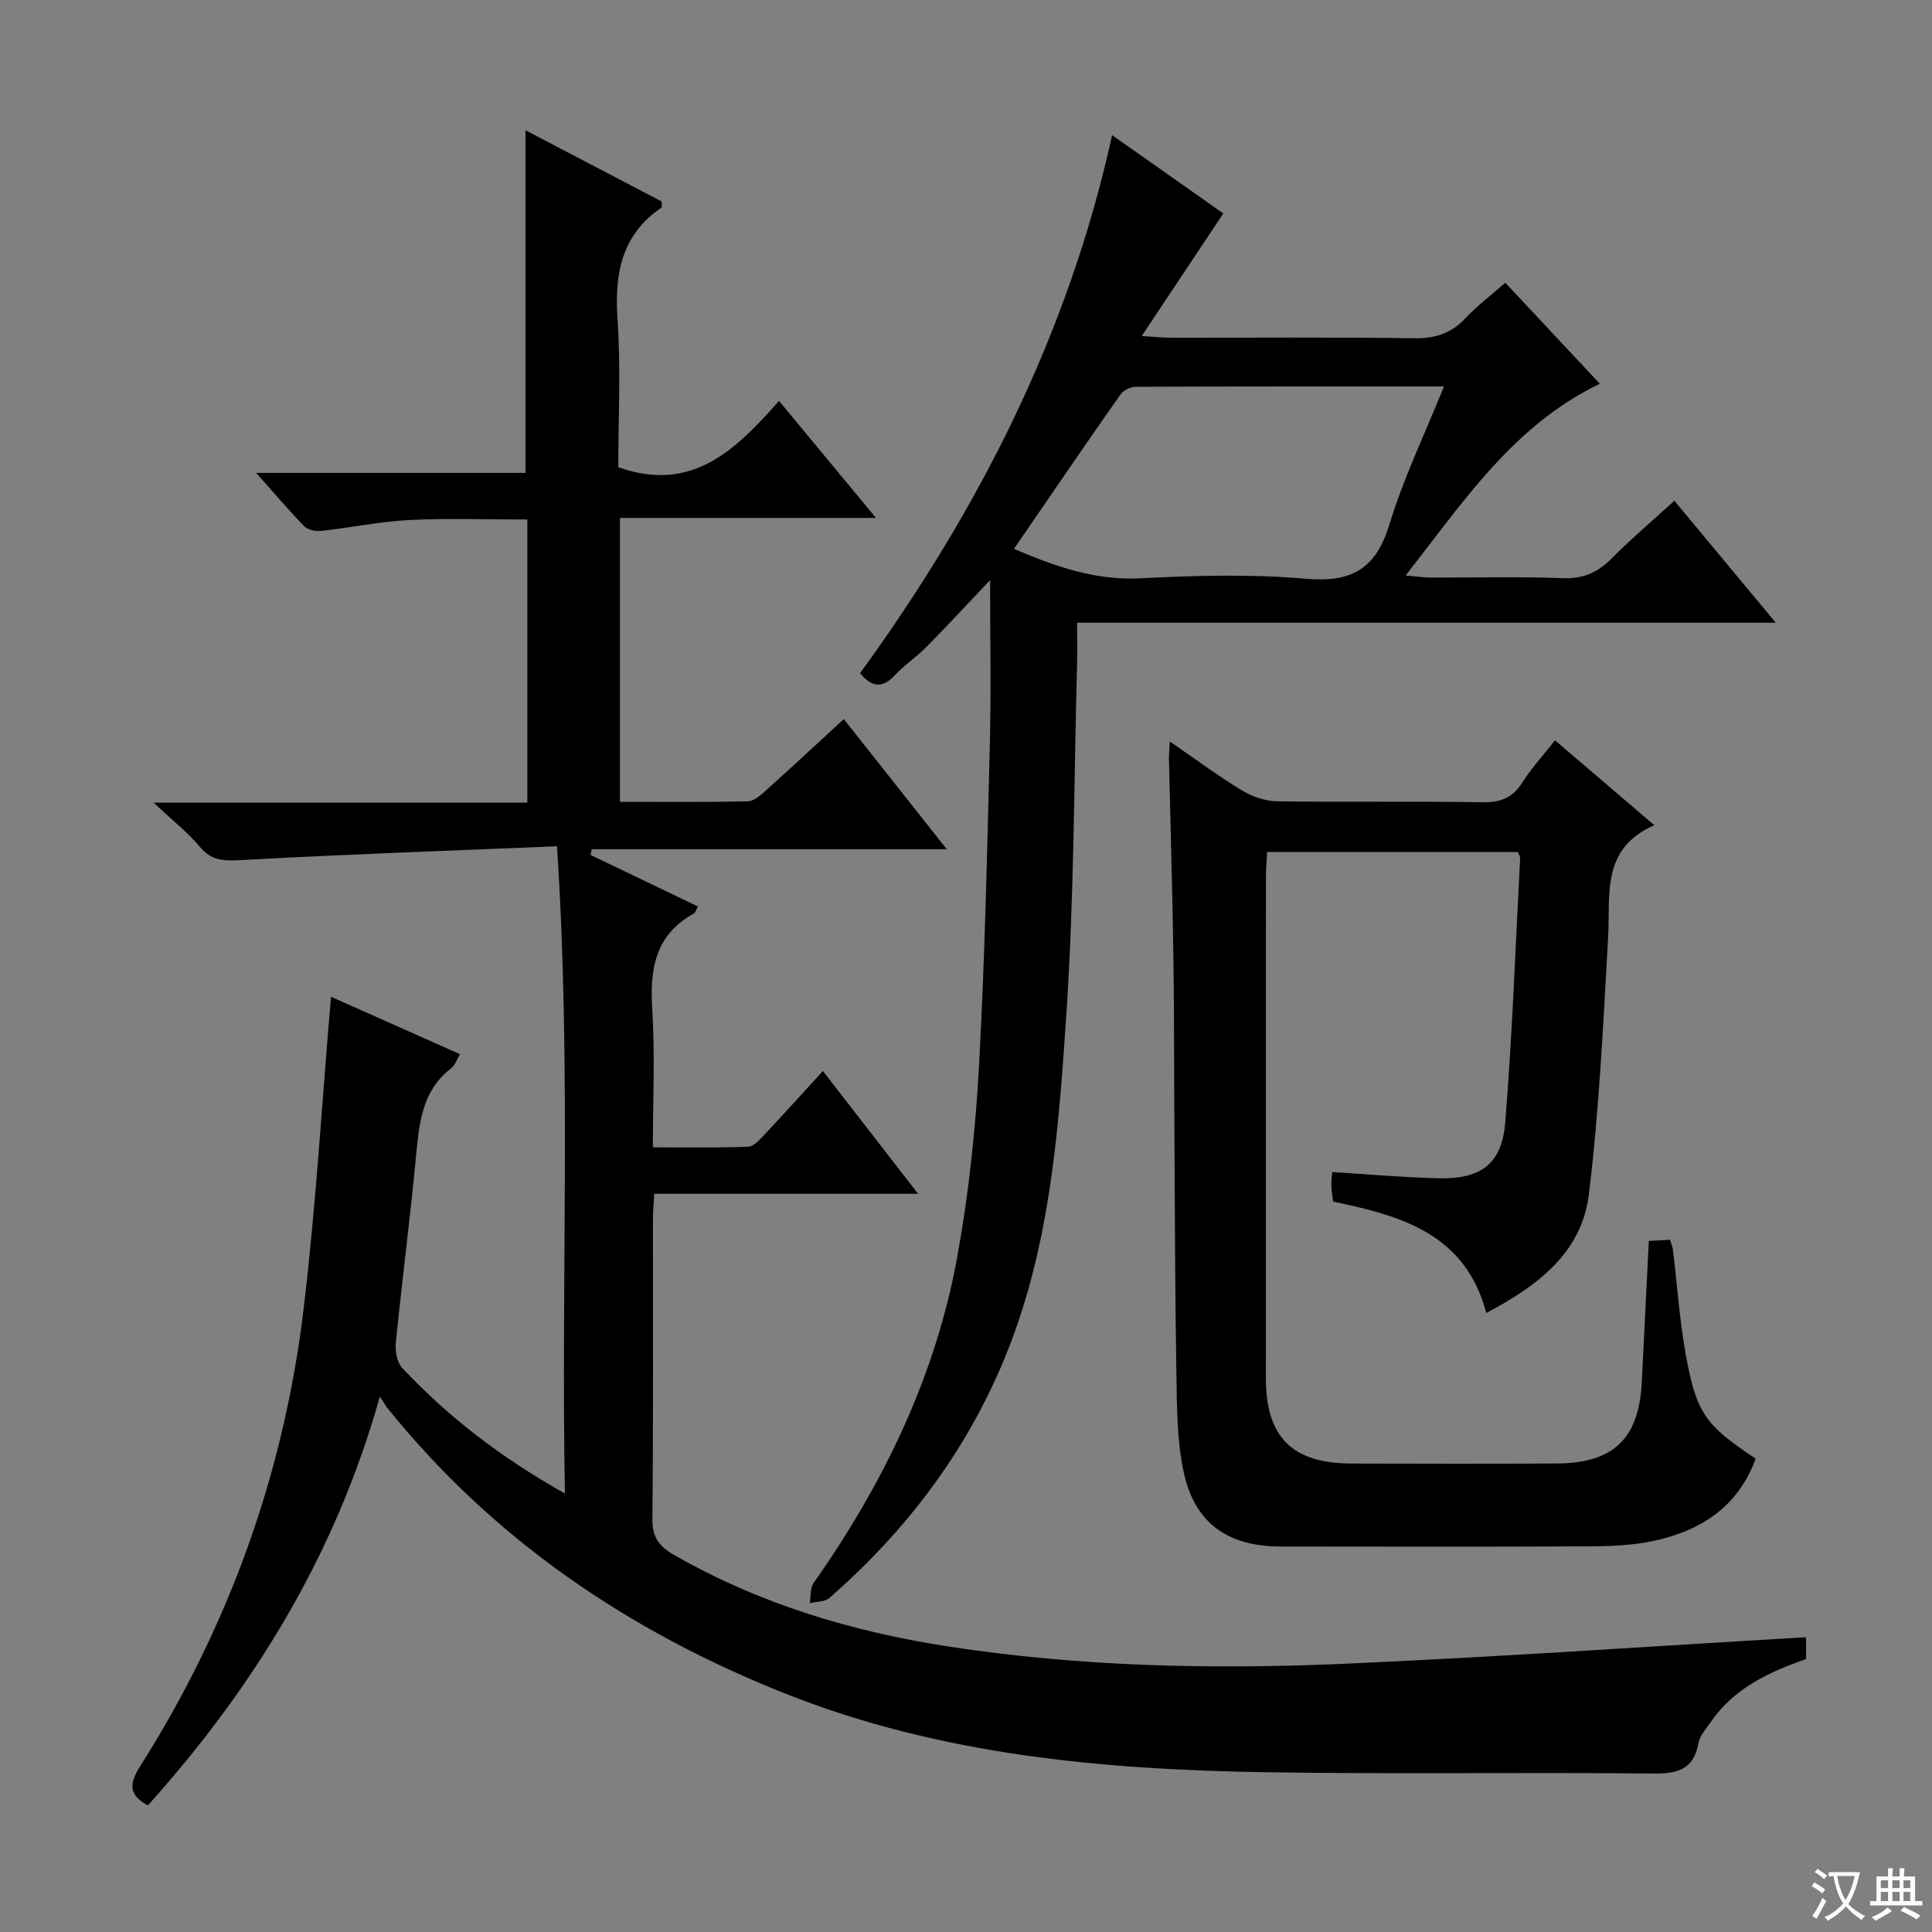
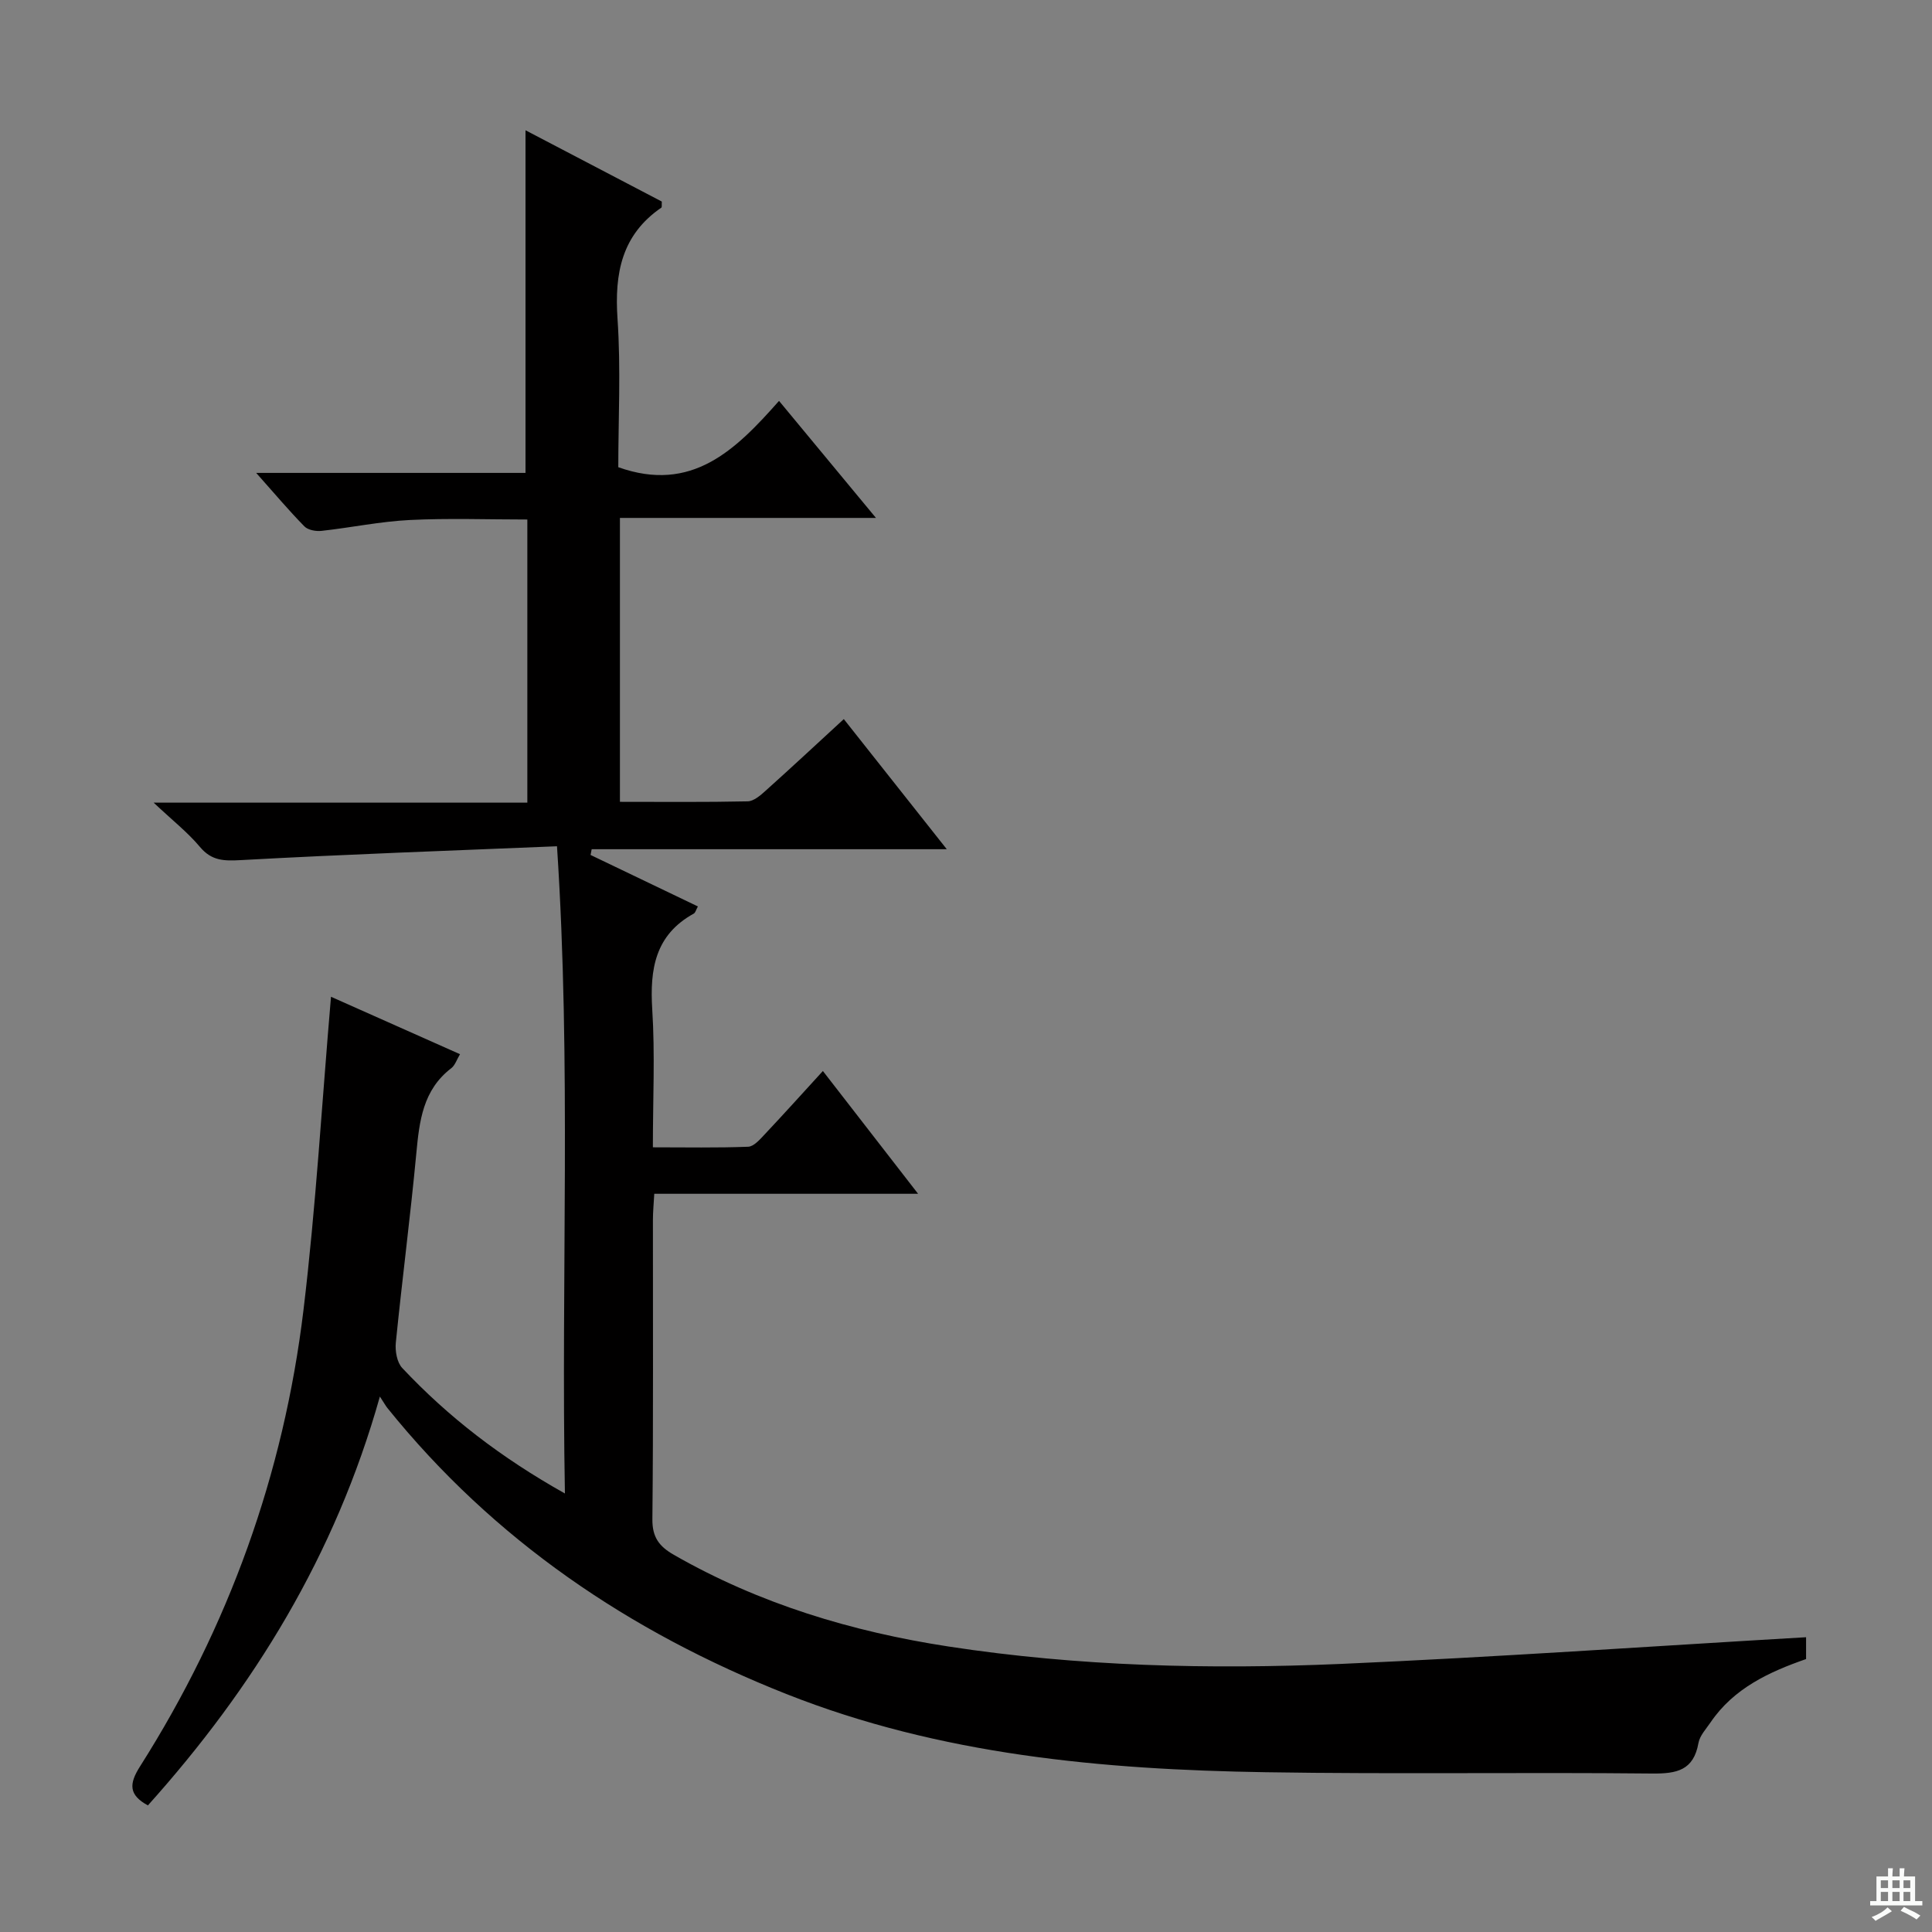
<svg xmlns="http://www.w3.org/2000/svg" enable-background="new 0 0 400 400" viewBox="0 0 400 400">
  <rect x="0" y="0" width="400" height="400" fill="#808080" stroke="none" />
-   <path d="m377.9 391.2c-.2.3-.4.5-.6.8-.7-.6-1.4-1-2.2-1.5.2-.3.4-.5.5-.8.6.4 1.4.8 2.3 1.5zm-1.8 6.1c-.2-.2-.5-.4-.9-.6.4-.6.8-1.2 1.2-1.9s.7-1.3.9-1.9c.3.3.5.5.8.7-.7 1.3-1.4 2.6-2 3.7zm2.2-9c-.3.3-.5.5-.6.8-.6-.6-1.3-1.1-2-1.5.3-.3.5-.5.6-.7.6.5 1.3.9 2 1.4zm.3.2v-.9h2 4.5c-.3 1.3-.6 2.5-1 3.6s-.9 2.1-1.4 3c.4.5 1 1 1.6 1.4s1.2.8 1.9 1.1c-.3.2-.5.4-.8.8-.4-.3-1-.7-1.6-1.2s-1.2-1.1-1.6-1.6c-.5.6-1.1 1.1-1.7 1.6s-1.4.9-2.1 1.4c-.1-.3-.3-.5-.7-.8.6-.2 1.2-.5 1.9-1s1.4-1.1 2-1.8c-.5-.8-.9-1.6-1.2-2.5s-.6-2-.8-3.2c-.4.1-.7.1-1 .1zm2.5 2.7c.3 1 .7 1.7 1 2.2.3-.5.6-1.1 1-2s.6-1.9.9-3h-3.2-.4c.1.9.3 1.8.7 2.8z" fill="#fafbfa" />
  <path d="m396.5 388.5v1.5 3.6h1.5v.9c-.4 0-1 0-1.7 0h-7.9c-.5 0-.9 0-1.2 0v-.9h1.3v-3.5c0-.7 0-1.2 0-1.6h2.4c0-.8 0-1.4 0-1.7h1c0 .3-.1.8-.1 1.7h1.5c0-.8 0-1.4 0-1.7h1c0 .3-.1.9-.1 1.7zm-8.2 9.2c-.2-.3-.5-.5-.8-.8.8-.3 1.4-.6 1.9-.9s1-.7 1.4-1.1c.3.3.6.5.9.8-1.6 1-2.8 1.6-3.4 2zm2.6-6.8v-1.6h-1.5v1.6zm0 2.7v-1.9h-1.5v1.9zm2.4-2.7v-1.6h-1.5v1.6zm0 2.7v-1.9h-1.5v1.9zm.2 2 .7-.8c.4.2.9.5 1.6.8s1.3.7 1.8 1c-.3.3-.5.5-.8.8-.4-.3-1.5-1-3.3-1.8zm2-4.7v-1.6h-1.4v1.6zm0 2.7v-1.9h-1.4v1.9z" fill="#fafbfa" />
  <g fill="#010000">
    <path d="m373.93 338.97v4.52c-7.6 2.65-14.96 6.02-19.77 13.1-.93 1.37-2.23 2.74-2.51 4.27-1.01 5.69-4.49 6.38-9.62 6.33-26.66-.28-53.32.16-79.97-.27-33.84-.54-67.37-3.57-99.27-16.2-32.47-12.86-60.56-31.85-82.61-59.24-.31-.39-.55-.84-1.53-2.34-9.26 32.93-26.17 60.29-48.03 84.65-3.98-2.17-3.94-4.44-1.63-8.07 18.35-28.93 29.74-60.51 33.84-94.47 2.58-21.42 3.82-43 5.7-64.88 8.1 3.6 17.23 7.67 26.71 11.89-.67 1.11-1.02 2.29-1.81 2.9-5.89 4.51-6.61 10.96-7.24 17.68-1.23 13.06-2.93 26.08-4.24 39.14-.17 1.72.23 4.08 1.33 5.25 9.51 10.12 20.4 18.53 33.68 25.98-.82-44.79 1.34-88.76-1.64-134-22.2.92-43.78 1.67-65.33 2.86-3.55.19-6.13.22-8.6-2.73-2.5-2.99-5.64-5.45-9.58-9.16h77.37c0-19.6 0-38.79 0-58.62-8.14 0-16.25-.3-24.33.1-6.11.3-12.17 1.58-18.27 2.25-1.16.13-2.81-.16-3.56-.93-3.21-3.27-6.18-6.8-9.98-11.07h55.76c0-23.84 0-47.19 0-70.94 9.35 4.89 18.86 9.86 28.22 14.76-.04.7.05 1.16-.1 1.26-8.21 5.64-9.71 13.59-9.07 23 .71 10.4.16 20.89.16 30.74 15.22 5.41 24.27-3.54 33.28-13.73 6.73 8.12 13.01 15.7 20.07 24.23-18.31 0-35.49 0-53.01 0v58.78c8.89 0 17.67.09 26.45-.1 1.25-.03 2.63-1.22 3.68-2.17 5.33-4.78 10.57-9.66 16.22-14.86 6.92 8.74 13.79 17.42 21.32 26.94-25.03 0-49.28 0-73.52 0-.08.4-.15.79-.23 1.19 7.36 3.53 14.72 7.06 22.22 10.66-.39.7-.51 1.29-.85 1.48-8.01 4.41-9.12 11.49-8.6 19.83.59 9.27.13 18.6.13 28.56 6.85 0 13.3.13 19.73-.12 1.19-.05 2.46-1.54 3.45-2.59 3.98-4.23 7.87-8.55 12.02-13.09 6.49 8.37 12.75 16.44 19.71 25.42-18.85 0-36.56 0-54.62 0-.12 2.15-.28 3.76-.28 5.37-.02 20.67.1 41.33-.11 62-.04 3.76 1.42 5.65 4.46 7.39 17.69 10.13 36.84 15.9 56.84 18.97 26.91 4.13 54.04 4.77 81.16 3.61 32.03-1.4 64.02-3.64 96.4-5.53z" />
-     <path d="m346.66 103.68c6.96 8.37 13.64 16.4 21 25.25-48.76 0-96.58 0-144.66 0 0 3.34.06 6.08-.01 8.81-.65 23.96-.6 47.96-2.19 71.86-1.48 22.13-3.01 44.4-10.54 65.67-7.81 22.07-21.06 40.28-38.54 55.57-.95.83-2.69.74-4.07 1.08.24-1.4.05-3.1.78-4.15 14.52-20.64 25.35-42.98 29.83-67.91 2.32-12.89 3.71-26.01 4.43-39.09 1.22-22.26 1.69-44.56 2.25-66.86.28-11.08.05-22.18.05-33.8-4.53 4.77-8.75 9.34-13.11 13.76-2.1 2.13-4.65 3.82-6.69 6-2.59 2.77-4.75 2.34-7.13-.48 24.42-33.59 43.09-70.02 52.19-111.41 7.93 5.59 15.65 11.02 23.02 16.21-5.49 8.25-10.84 16.29-16.89 25.38 2.92.18 4.44.35 5.97.35 16.83.02 33.67-.13 50.5.11 4.34.06 7.64-1.02 10.59-4.18 2.37-2.54 5.19-4.65 8.22-7.31 6.55 7 12.99 13.88 19.57 20.91-17.87 8.61-28.14 24.3-40.21 39.7 2.34.2 3.72.42 5.1.43 9.17.03 18.34-.22 27.5.12 4.23.16 7.22-1.21 10.1-4.12 3.98-4.03 8.32-7.68 12.94-11.9zm-136.73 9.96c8.55 3.63 16.77 6.57 26.12 6.09 11.45-.58 23.01-.9 34.4.1 9.48.83 14.44-2.13 17.23-11.3 2.91-9.55 7.3-18.65 11.28-28.52-21.94 0-42.88-.02-63.82.07-1.09 0-2.58.75-3.19 1.63-7.33 10.45-14.52 21-22.02 31.93z" />
-     <path d="m242.19 153.51c5.35 3.68 9.99 7.13 14.91 10.12 2.13 1.29 4.84 2.23 7.3 2.27 14.16.21 28.33-.04 42.5.2 3.74.06 6.25-.88 8.27-4.08 1.85-2.93 4.24-5.51 6.78-8.74 6.7 5.73 13.23 11.31 20.56 17.57-11.11 4.87-9.07 14.41-9.57 23.29-1.01 17.74-1.83 35.53-3.98 53.15-1.47 12.08-10.63 18.95-21.24 24.55-4.35-16.45-17.65-20.12-31.72-23.07-.13-1.1-.32-2.21-.36-3.33-.03-.97.12-1.95.18-2.78 7.53.46 14.76 1.12 22 1.29 8.74.21 13.12-2.92 13.82-11.54 1.48-18.22 2.12-36.51 3.09-54.78.02-.29-.22-.6-.47-1.22-17.11 0-34.33 0-51.92 0-.09 1.72-.24 3.33-.24 4.95-.01 34.67-.02 69.33-.01 104 0 12.18 5.43 17.61 17.71 17.65 14.17.05 28.33.06 42.5-.01 11.78-.05 17.05-5.17 17.62-16.89.47-9.61.96-19.23 1.45-29.19 1.4-.08 2.81-.15 4.38-.24.26.85.53 1.44.61 2.05.88 7.25 1.37 14.56 2.66 21.73 2.19 12.15 4.08 14.63 14.47 21.54-3.58 9.86-11.22 14.86-20.96 16.99-4.17.91-8.56 1.13-12.86 1.16-21.5.11-43 .06-64.5.04-10.97-.01-17.85-4.82-20.12-15.48-1.39-6.55-1.38-13.46-1.49-20.22-.29-16.81-.3-33.63-.41-50.45-.08-12-.03-24-.21-35.99-.2-13.48-.61-26.96-.91-40.44-.04-1.11.07-2.2.16-4.1z" />
  </g>
</svg>